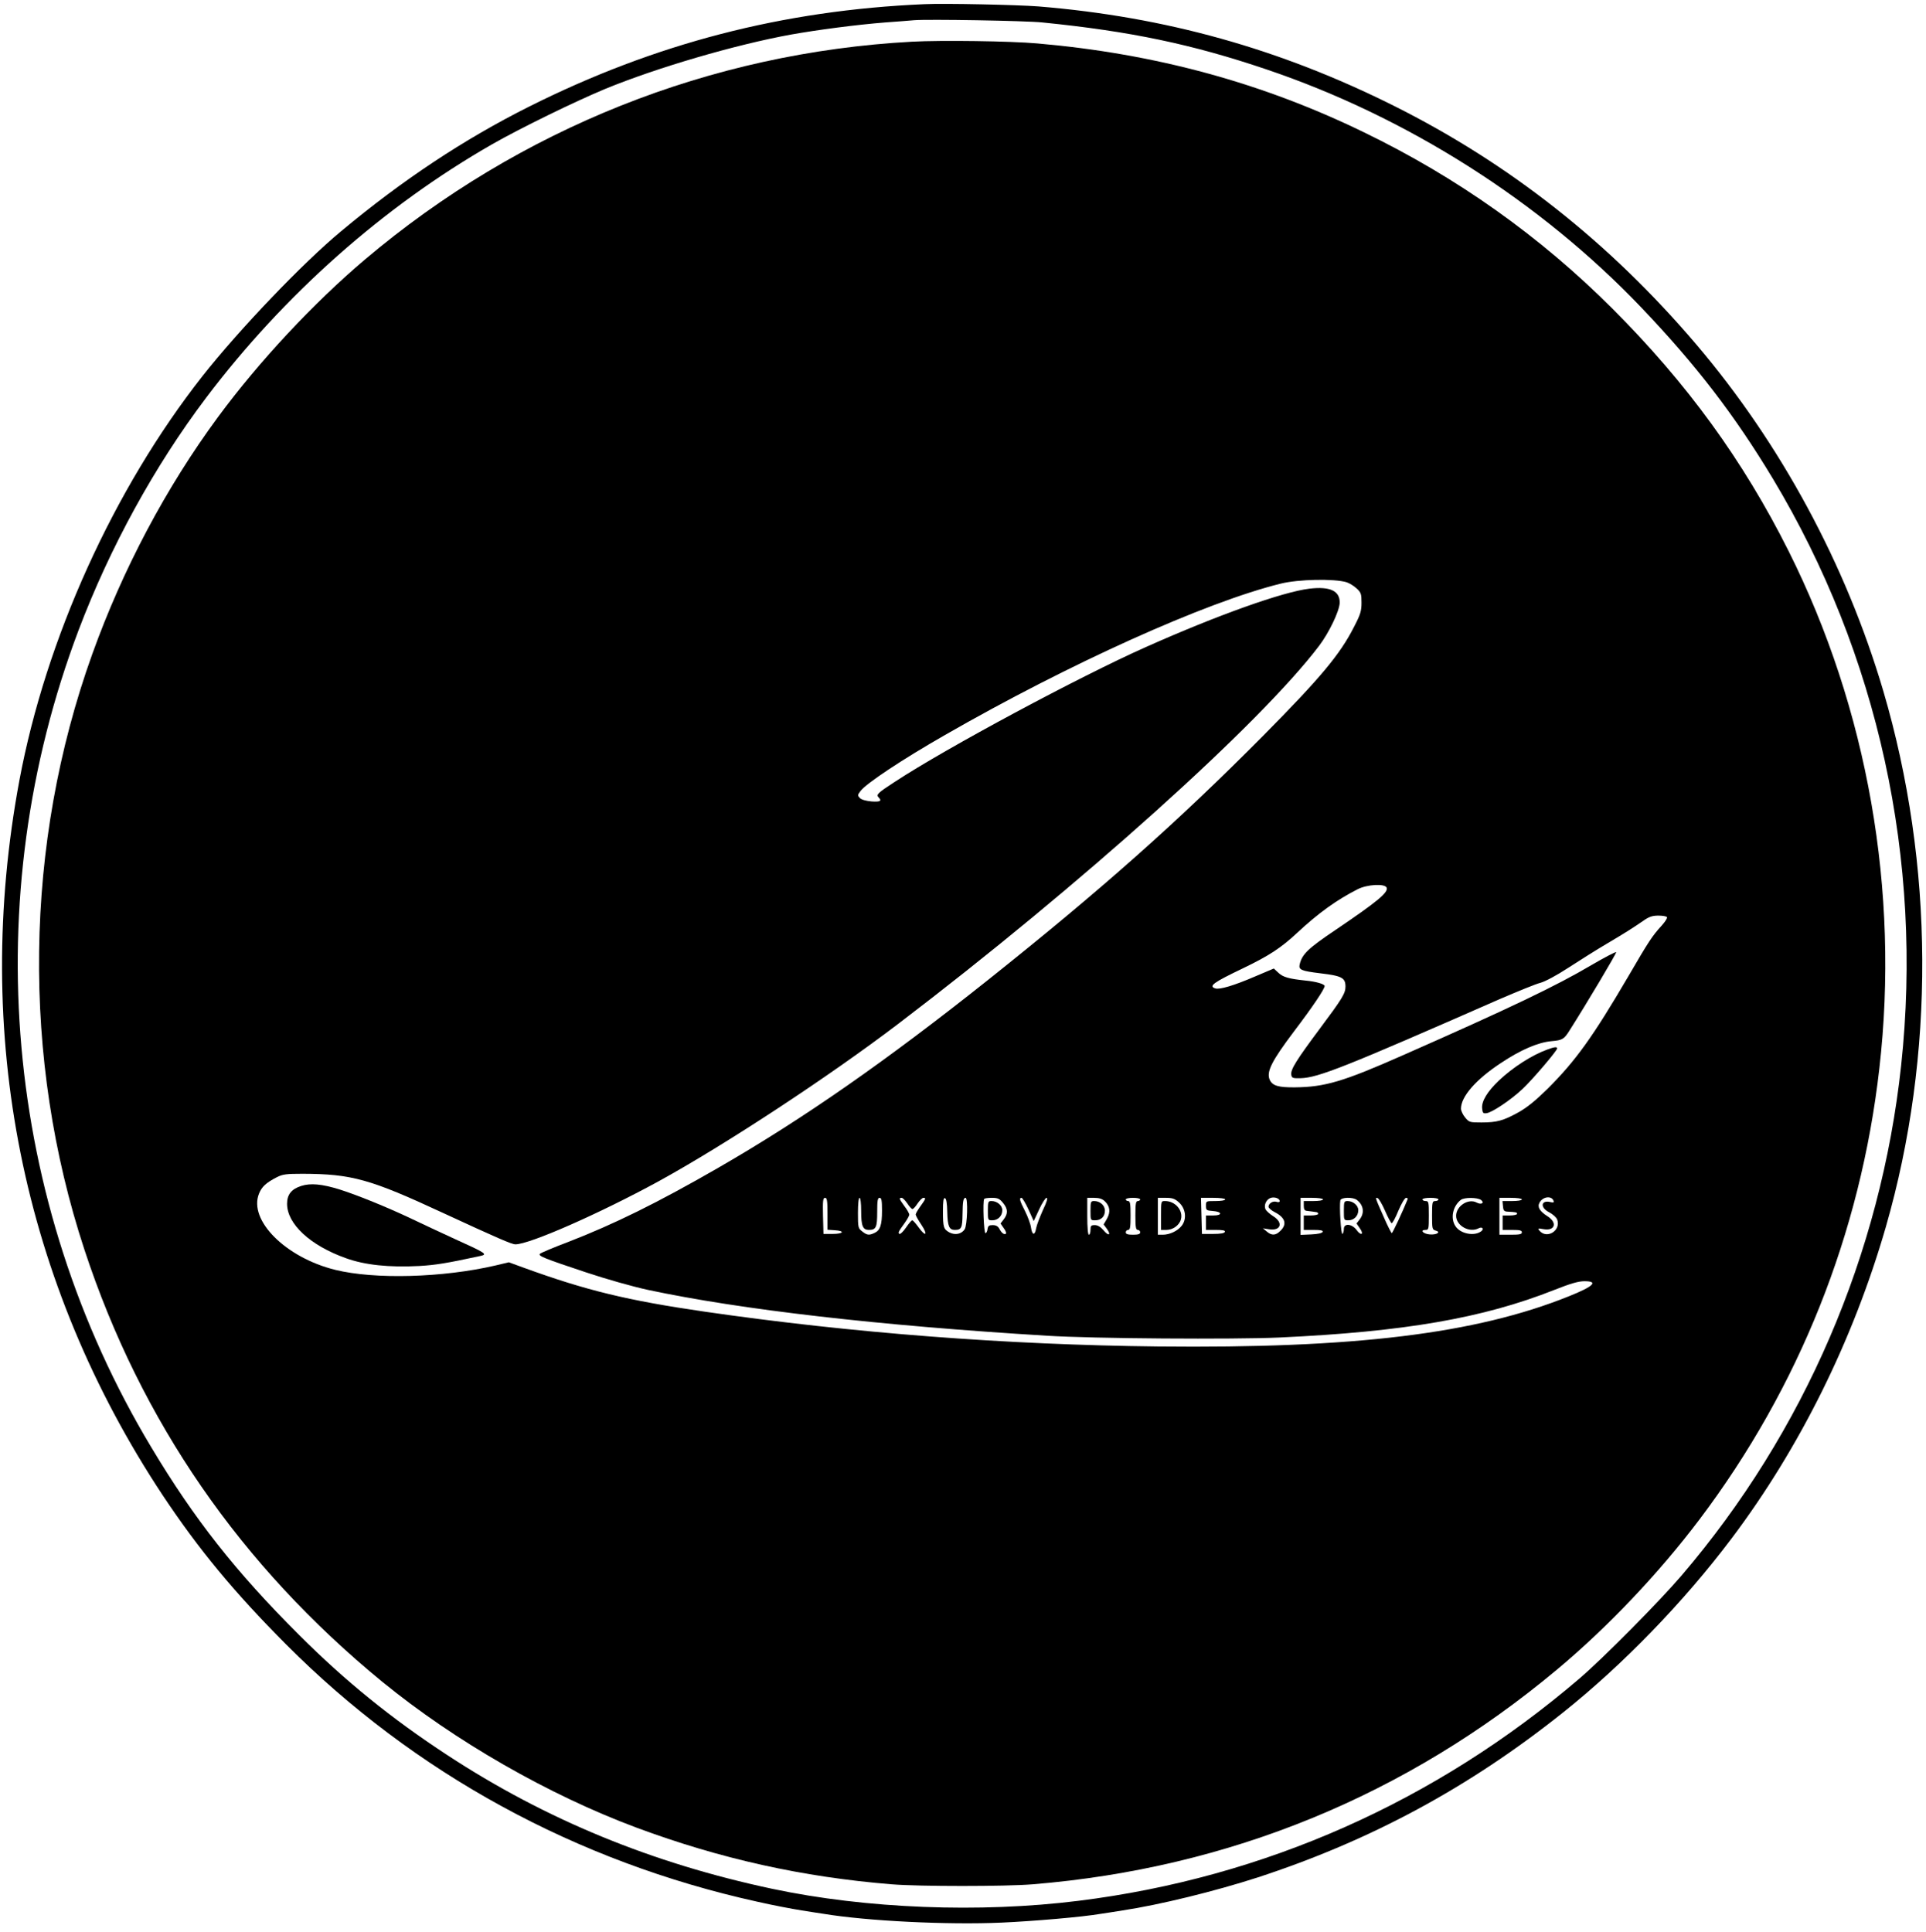
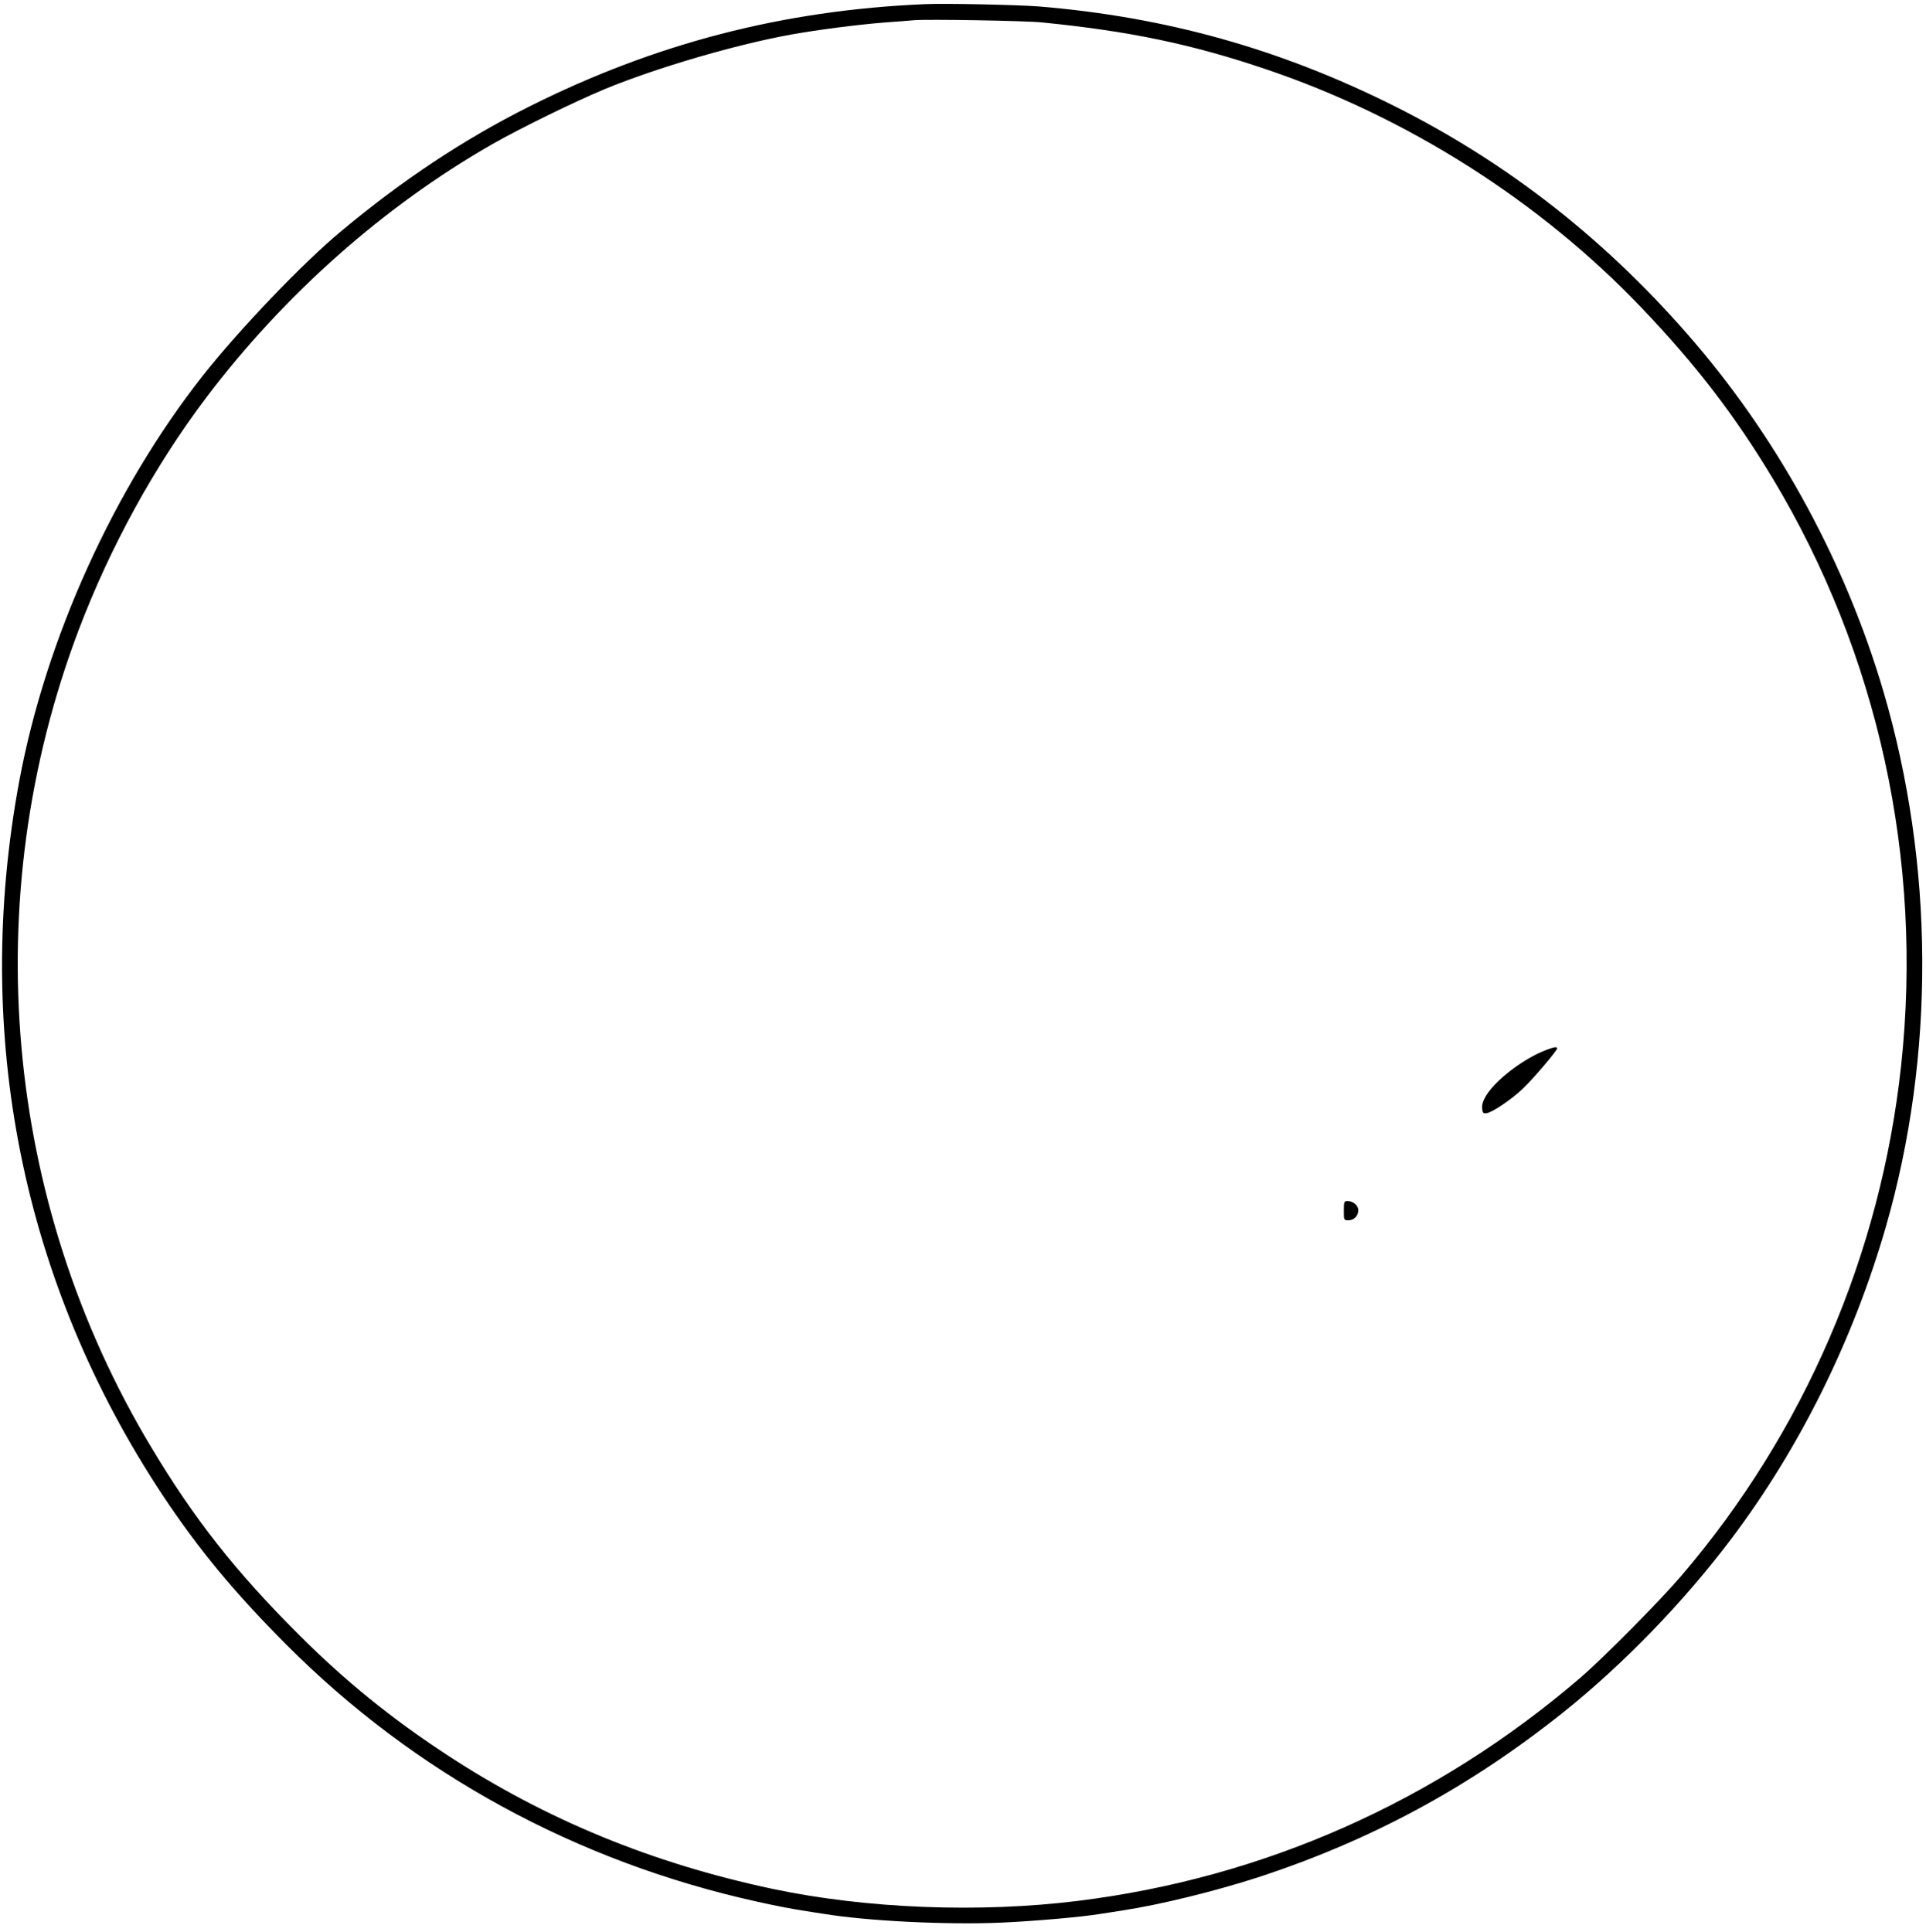
<svg xmlns="http://www.w3.org/2000/svg" version="1.0" width="1201pt" height="1205pt" viewBox="0 0 1201 1205" preserveAspectRatio="xMidYMid meet">
  <g transform="translate(0,1205) scale(0.1,-0.1)" fill="#000000" stroke="none">
    <path d="M5765 12024 c-884 -38 -1680 -245 -2466 -639 -407 -204 -791 -459 -1172 -777 -242 -201 -637 -615 -864 -903 -555 -706 -977 -1639 -1142 -2521 -295 -1582 16 -3134 895 -4461 223 -335 444 -603 769 -929 800 -803 1809 -1354 2935 -1603 96 -22 222 -46 280 -55 58 -9 118 -19 135 -21 270 -45 775 -70 1110 -55 200 9 505 35 620 55 17 2 77 12 135 21 232 35 577 120 840 205 705 230 1318 560 1905 1028 375 299 753 689 1052 1086 427 567 759 1238 963 1945 308 1070 302 2259 -16 3340 -233 790 -639 1542 -1169 2165 -538 632 -1163 1125 -1883 1485 -712 356 -1425 555 -2217 620 -132 10 -583 20 -710 14z m735 -114 c549 -55 934 -136 1395 -292 880 -297 1709 -824 2342 -1488 339 -356 579 -668 818 -1065 657 -1094 938 -2379 800 -3660 -127 -1177 -604 -2285 -1369 -3180 -141 -165 -487 -514 -636 -642 -897 -768 -1967 -1243 -3125 -1387 -616 -77 -1325 -49 -1910 75 -748 159 -1413 432 -2026 834 -347 227 -638 463 -925 750 -392 391 -653 722 -921 1170 -920 1532 -1087 3419 -453 5095 196 517 472 1021 795 1449 486 643 1106 1193 1785 1582 177 101 515 266 705 345 324 133 810 275 1155 338 168 30 412 62 590 76 74 5 155 12 180 14 86 7 696 -3 800 -14z" />
-     <path d="M5687 11790 c-1256 -68 -2446 -542 -3412 -1359 -320 -271 -659 -634 -915 -981 -325 -441 -594 -948 -785 -1480 -425 -1184 -442 -2519 -48 -3715 352 -1069 974 -1970 1858 -2694 453 -370 1037 -705 1585 -909 522 -194 1035 -308 1590 -353 174 -14 706 -14 880 0 1223 100 2329 553 3270 1340 315 263 632 597 888 936 621 823 1004 1783 1121 2811 127 1106 -73 2243 -566 3228 -282 563 -635 1048 -1098 1511 -449 449 -969 819 -1550 1100 -635 309 -1301 490 -2035 554 -167 15 -600 21 -783 11z m2710 -3371 c18 -6 46 -23 63 -39 27 -25 30 -34 30 -88 0 -52 -6 -73 -46 -150 -88 -174 -210 -319 -568 -681 -537 -541 -1007 -958 -1716 -1523 -637 -507 -1150 -864 -1680 -1170 -378 -218 -652 -353 -939 -464 -90 -34 -168 -67 -174 -73 -13 -13 23 -28 288 -116 129 -43 289 -88 385 -109 584 -124 1435 -222 2490 -286 285 -18 1162 -24 1450 -11 777 36 1266 120 1713 297 101 40 150 54 187 54 90 0 58 -32 -97 -94 -582 -234 -1337 -326 -2562 -313 -941 10 -1908 84 -2826 217 -482 70 -738 132 -1126 273 l-96 35 -84 -20 c-327 -76 -752 -88 -999 -27 -308 76 -542 309 -475 475 17 43 44 68 112 103 36 18 59 21 160 21 306 -1 421 -33 873 -243 344 -159 431 -197 454 -197 89 0 528 194 891 392 414 227 1068 657 1495 982 1140 868 2257 1872 2626 2359 62 82 126 216 128 267 2 75 -60 104 -188 89 -167 -20 -574 -165 -1020 -364 -414 -184 -1244 -629 -1568 -842 -106 -69 -116 -79 -99 -96 22 -22 10 -29 -45 -25 -33 3 -62 11 -72 21 -15 16 -15 19 4 44 35 47 262 198 528 350 771 443 1622 827 2091 943 111 28 335 32 412 9z m250 -1905 c11 -30 -60 -88 -320 -264 -168 -113 -207 -150 -222 -212 -9 -36 7 -43 130 -58 133 -16 155 -28 155 -83 0 -42 -21 -76 -160 -262 -146 -196 -183 -255 -178 -287 3 -21 8 -23 58 -22 110 3 278 70 1241 493 114 49 229 96 255 102 29 8 99 45 174 94 69 45 177 113 240 150 118 70 153 92 229 144 34 24 55 31 92 31 26 0 51 -4 54 -10 3 -5 -12 -29 -33 -52 -61 -67 -82 -100 -209 -318 -221 -377 -328 -526 -503 -700 -75 -74 -128 -117 -182 -147 -94 -52 -134 -63 -230 -63 -73 0 -77 1 -102 31 -14 17 -26 42 -26 55 0 75 93 182 248 284 124 83 234 130 317 137 68 6 78 12 113 68 106 167 292 479 290 487 -2 4 -71 -32 -155 -81 -218 -129 -506 -267 -1173 -561 -375 -166 -489 -199 -675 -201 -103 -1 -140 10 -157 46 -23 50 11 117 151 303 114 150 191 264 191 283 0 12 -55 28 -120 34 -103 11 -140 21 -169 49 l-28 26 -118 -50 c-130 -56 -220 -83 -247 -74 -44 14 -12 37 174 126 160 77 235 126 335 219 135 126 247 206 378 273 60 31 171 37 182 10z m-667 -1955 c0 -6 -9 -8 -20 -4 -23 7 -50 -10 -50 -31 0 -7 18 -23 40 -34 64 -33 77 -74 35 -115 -29 -30 -55 -32 -86 -5 l-24 20 38 -6 c73 -12 92 40 27 81 -21 13 -43 33 -48 42 -13 25 3 62 30 72 24 9 58 -2 58 -20z m1708 1 c3 -9 -2 -11 -18 -7 -61 16 -69 -33 -10 -63 23 -12 45 -32 50 -45 26 -69 -65 -125 -111 -69 -11 14 -8 15 24 9 73 -14 91 39 27 80 -49 31 -65 58 -50 85 21 39 77 45 88 10z m-4528 -79 l0 -100 45 -3 c66 -4 55 -23 -12 -23 l-58 0 -3 113 c-2 95 0 112 13 112 12 0 15 -17 15 -99z m210 18 c0 -95 10 -119 48 -119 45 0 52 16 52 112 0 72 3 88 15 88 12 0 15 -16 15 -80 0 -89 -11 -123 -47 -139 -34 -16 -47 -14 -77 10 -25 19 -26 25 -26 115 0 56 4 94 10 94 6 0 10 -34 10 -81z m288 46 c12 -19 27 -35 32 -35 5 0 20 16 32 35 13 19 29 35 36 35 17 0 16 -5 -18 -52 -16 -22 -30 -46 -30 -52 0 -6 16 -35 35 -63 43 -64 29 -80 -16 -18 -18 25 -36 45 -40 45 -5 0 -22 -20 -39 -45 -17 -25 -36 -43 -41 -40 -10 7 -8 12 33 69 15 21 28 44 28 51 0 7 -13 31 -30 53 -34 47 -35 52 -17 52 6 0 22 -16 35 -35z m249 -54 c2 -88 12 -111 47 -111 41 0 47 13 48 96 1 83 5 104 19 104 16 0 11 -173 -6 -197 -20 -29 -59 -37 -94 -19 -37 20 -41 32 -41 133 0 63 3 84 13 81 8 -3 13 -32 14 -87z m347 58 c31 -37 33 -67 5 -103 l-20 -26 20 -29 c12 -16 18 -32 13 -35 -11 -7 -27 5 -41 32 -8 15 -21 22 -41 22 -23 0 -29 -5 -32 -25 -2 -14 -7 -25 -13 -25 -10 0 -18 197 -8 213 2 4 24 7 48 7 36 0 48 -5 69 -31z m159 -41 l33 -73 34 73 c18 39 39 72 46 72 9 0 2 -25 -23 -77 -19 -43 -39 -94 -42 -113 -8 -47 -25 -44 -32 5 -3 22 -20 68 -37 102 -34 66 -38 83 -22 83 5 0 25 -33 43 -72z m475 52 c34 -32 38 -68 15 -110 l-21 -36 20 -27 c29 -40 11 -48 -21 -9 -18 21 -36 32 -54 32 -23 0 -27 -4 -27 -30 0 -16 -4 -30 -10 -30 -6 0 -10 45 -10 115 l0 115 43 0 c30 0 50 -6 65 -20z m222 10 c0 -5 -7 -10 -15 -10 -12 0 -15 -17 -15 -90 0 -73 3 -90 15 -90 8 0 15 -7 15 -15 0 -11 -12 -15 -45 -15 -33 0 -45 4 -45 15 0 8 7 15 15 15 12 0 15 17 15 90 0 73 -3 90 -15 90 -8 0 -15 5 -15 10 0 6 20 10 45 10 25 0 45 -4 45 -10z m241 -18 c43 -38 51 -104 18 -146 -26 -33 -75 -56 -119 -56 l-30 0 0 115 0 115 50 0 c40 0 56 -5 81 -28z m289 18 c0 -6 -27 -10 -60 -10 -60 0 -60 0 -60 -29 0 -28 3 -30 42 -33 59 -4 63 -28 4 -28 l-46 0 0 -45 0 -45 61 0 c44 0 60 -3 57 -12 -3 -9 -27 -13 -74 -13 l-69 0 -3 113 -3 112 76 0 c43 0 75 -4 75 -10z m610 0 c0 -6 -27 -10 -60 -10 l-60 0 0 -30 c0 -21 5 -30 18 -31 9 -1 24 -3 32 -4 8 -1 21 -3 28 -4 6 0 12 -5 12 -11 0 -5 -20 -10 -45 -10 l-45 0 0 -45 0 -45 61 0 c44 0 60 -3 57 -12 -3 -8 -29 -14 -71 -16 l-67 -3 0 116 0 115 70 0 c40 0 70 -4 70 -10z m211 -3 c42 -32 49 -81 18 -121 l-20 -26 20 -29 c29 -40 8 -50 -20 -11 -30 39 -79 43 -79 6 0 -14 -4 -27 -9 -31 -9 -5 -20 173 -13 209 4 20 78 22 103 3z m176 -68 c17 -40 36 -75 41 -77 5 -1 24 33 42 78 20 46 40 80 48 80 7 0 12 -4 10 -8 -30 -75 -94 -212 -99 -212 -3 0 -25 42 -47 93 -58 131 -58 131 -41 125 7 -2 28 -38 46 -79z m333 71 c0 -5 -9 -10 -20 -10 -18 0 -20 -7 -20 -89 0 -83 1 -89 22 -95 36 -9 7 -28 -37 -24 -40 3 -63 28 -26 28 20 0 21 5 21 90 0 83 -1 90 -20 90 -11 0 -20 5 -20 10 0 6 23 10 50 10 28 0 50 -4 50 -10z m265 -3 c24 -18 3 -32 -26 -17 -52 29 -129 -21 -129 -82 0 -62 83 -108 140 -78 22 12 36 -3 17 -18 -42 -33 -130 -17 -161 31 -33 49 -17 125 33 164 22 17 103 16 126 0z m255 3 c0 -6 -27 -10 -61 -10 l-60 0 3 -32 c2 -27 7 -33 28 -34 54 -3 60 -4 60 -14 0 -5 -20 -10 -45 -10 l-45 0 0 -45 0 -45 60 0 c47 0 60 -3 60 -15 0 -12 -14 -15 -70 -15 l-70 0 0 115 0 115 70 0 c40 0 70 -4 70 -10z" />
-     <path d="M1878 4654 c-60 -19 -88 -53 -88 -111 0 -126 144 -260 366 -339 118 -43 270 -59 459 -49 102 6 170 17 378 62 51 11 42 16 -178 116 -66 30 -178 83 -250 117 -152 72 -336 147 -450 183 -108 33 -178 40 -237 21z" />
    <path d="M9649 5505 c-97 -35 -215 -111 -303 -194 -73 -70 -108 -129 -104 -173 3 -29 6 -33 28 -30 34 4 152 83 224 151 63 59 216 239 216 253 0 11 -18 9 -61 -7z" />
-     <path d="M6160 4500 c0 -59 0 -60 28 -60 35 0 62 27 62 63 0 29 -32 57 -67 57 -21 0 -23 -4 -23 -60z" />
-     <path d="M6800 4500 c0 -60 0 -60 29 -60 37 0 61 23 61 60 0 33 -31 60 -67 60 -21 0 -23 -4 -23 -60z" />
-     <path d="M7240 4470 l0 -90 34 0 c40 0 81 30 90 66 15 56 -36 114 -99 114 -25 0 -25 0 -25 -90z" />
    <path d="M8380 4500 c0 -59 0 -60 28 -60 35 0 62 27 62 63 0 29 -32 57 -67 57 -21 0 -23 -4 -23 -60z" />
  </g>
</svg>